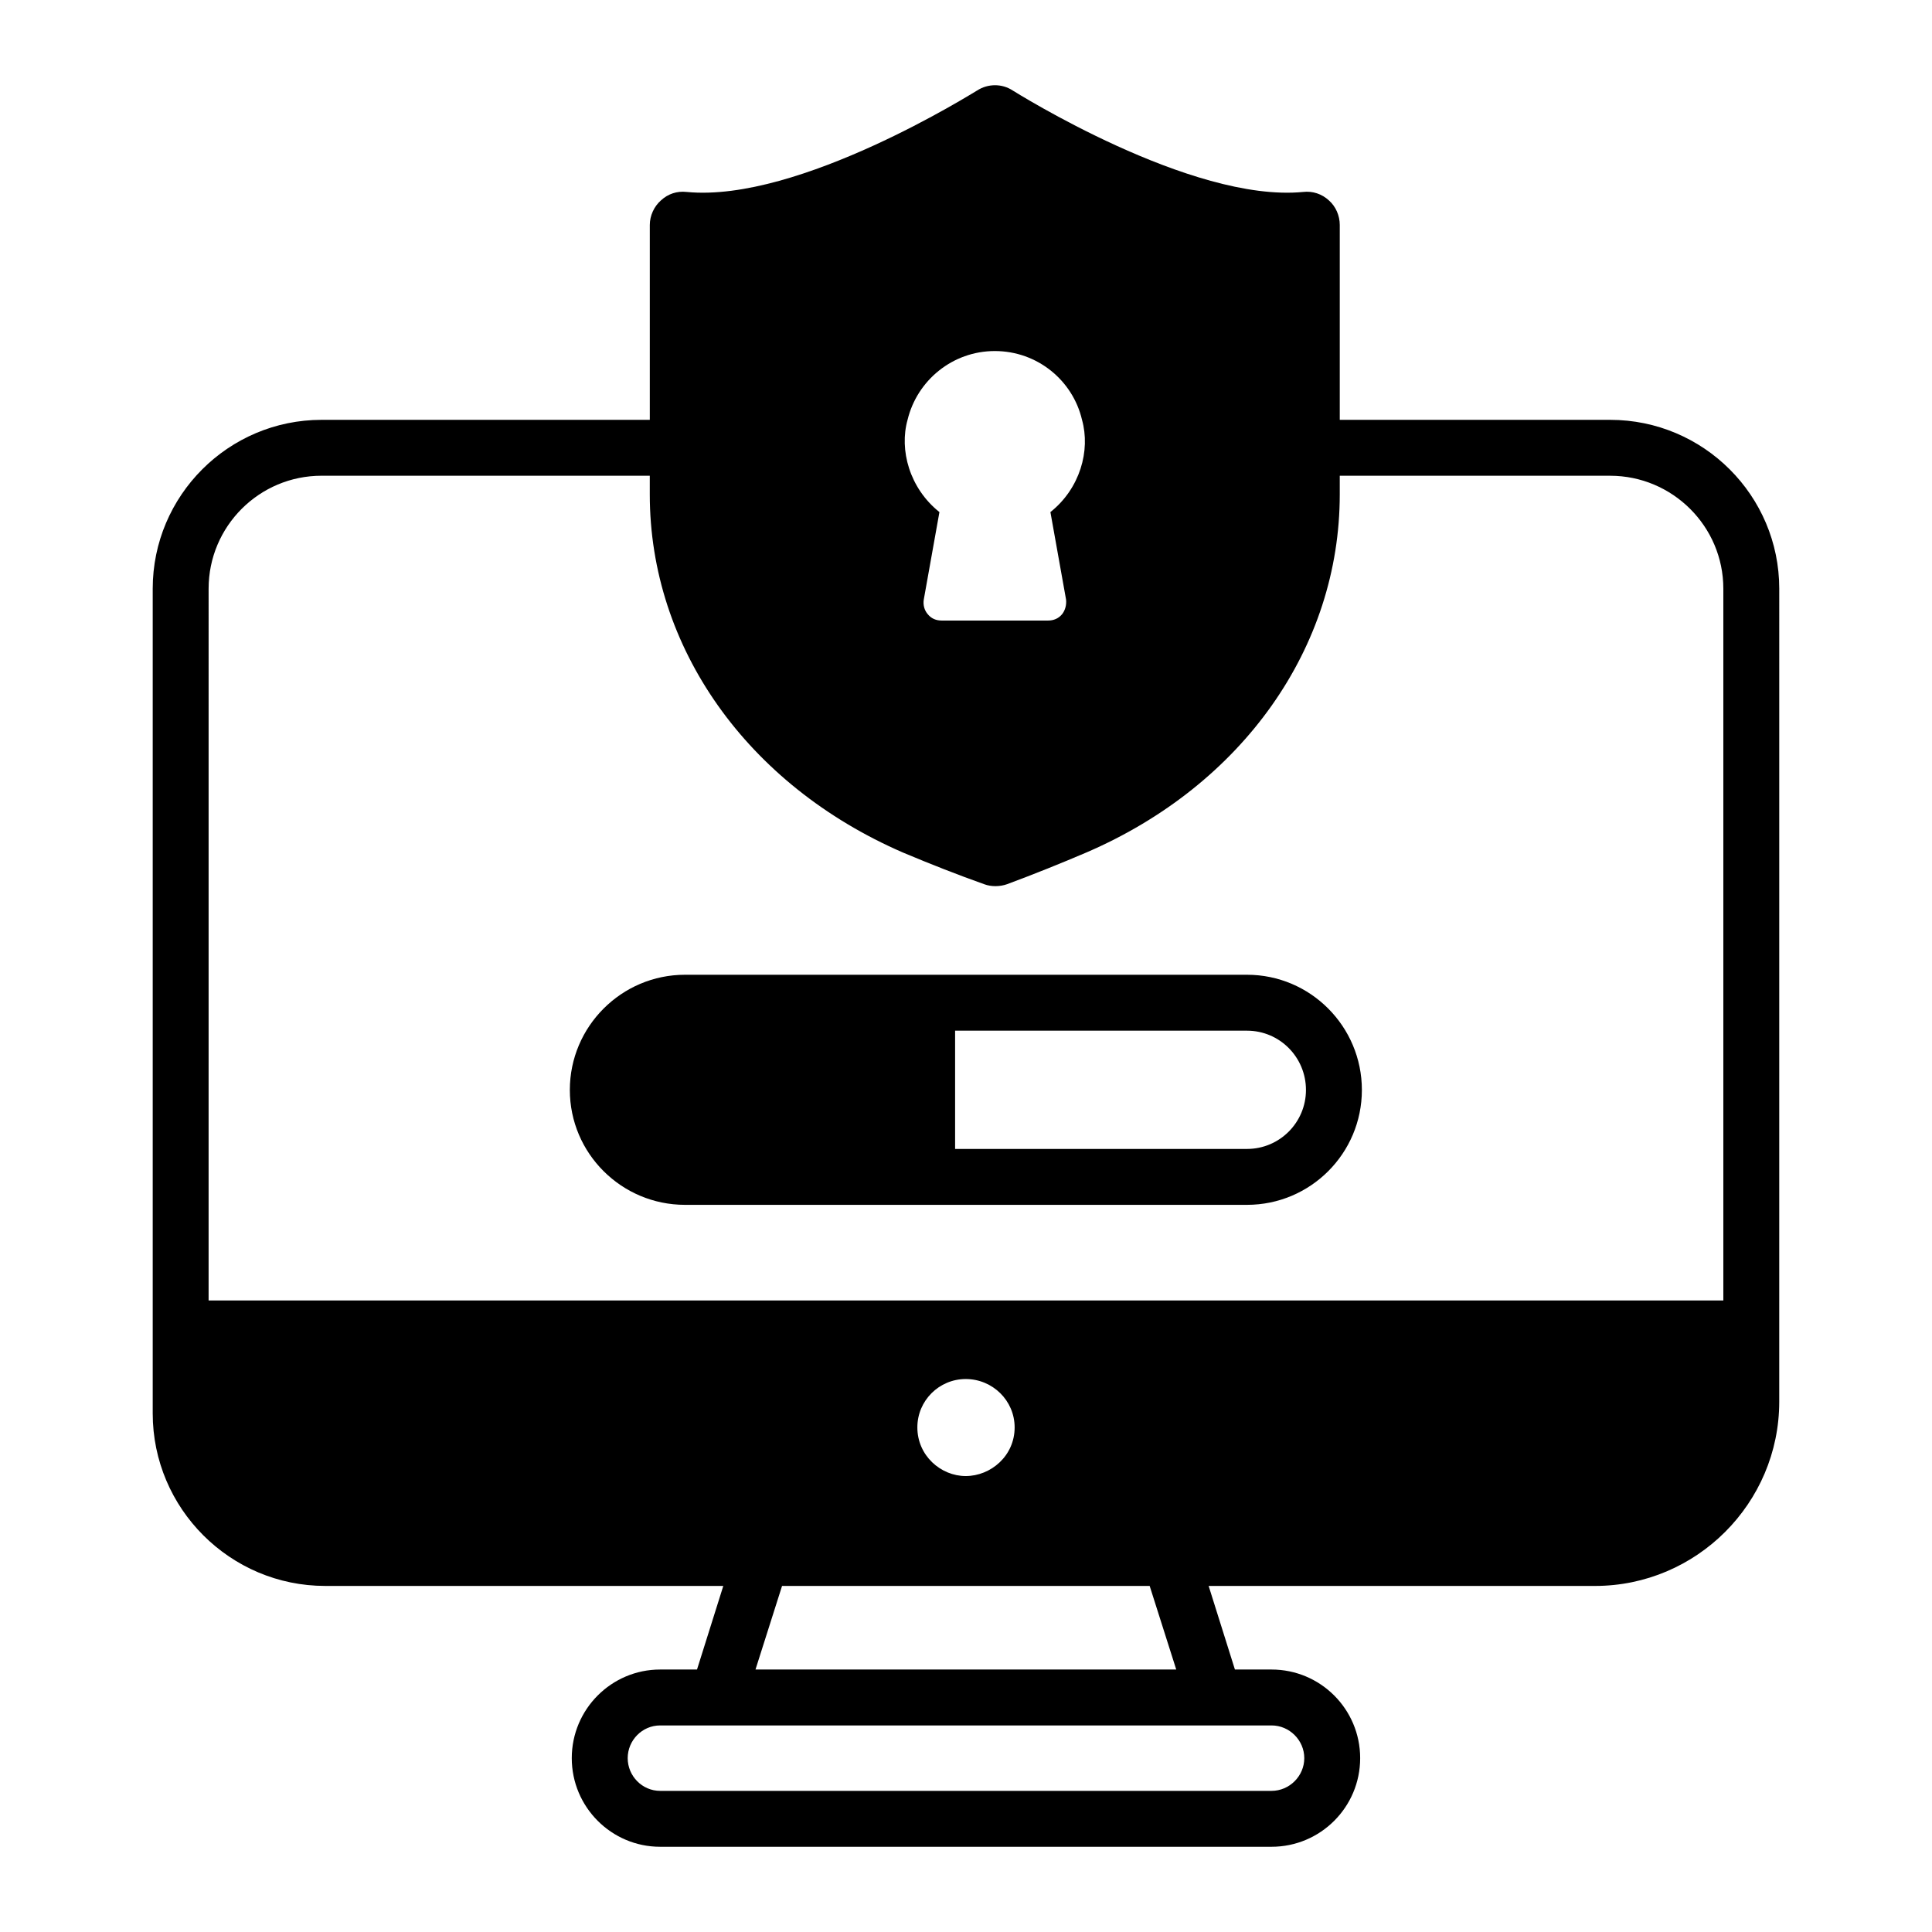
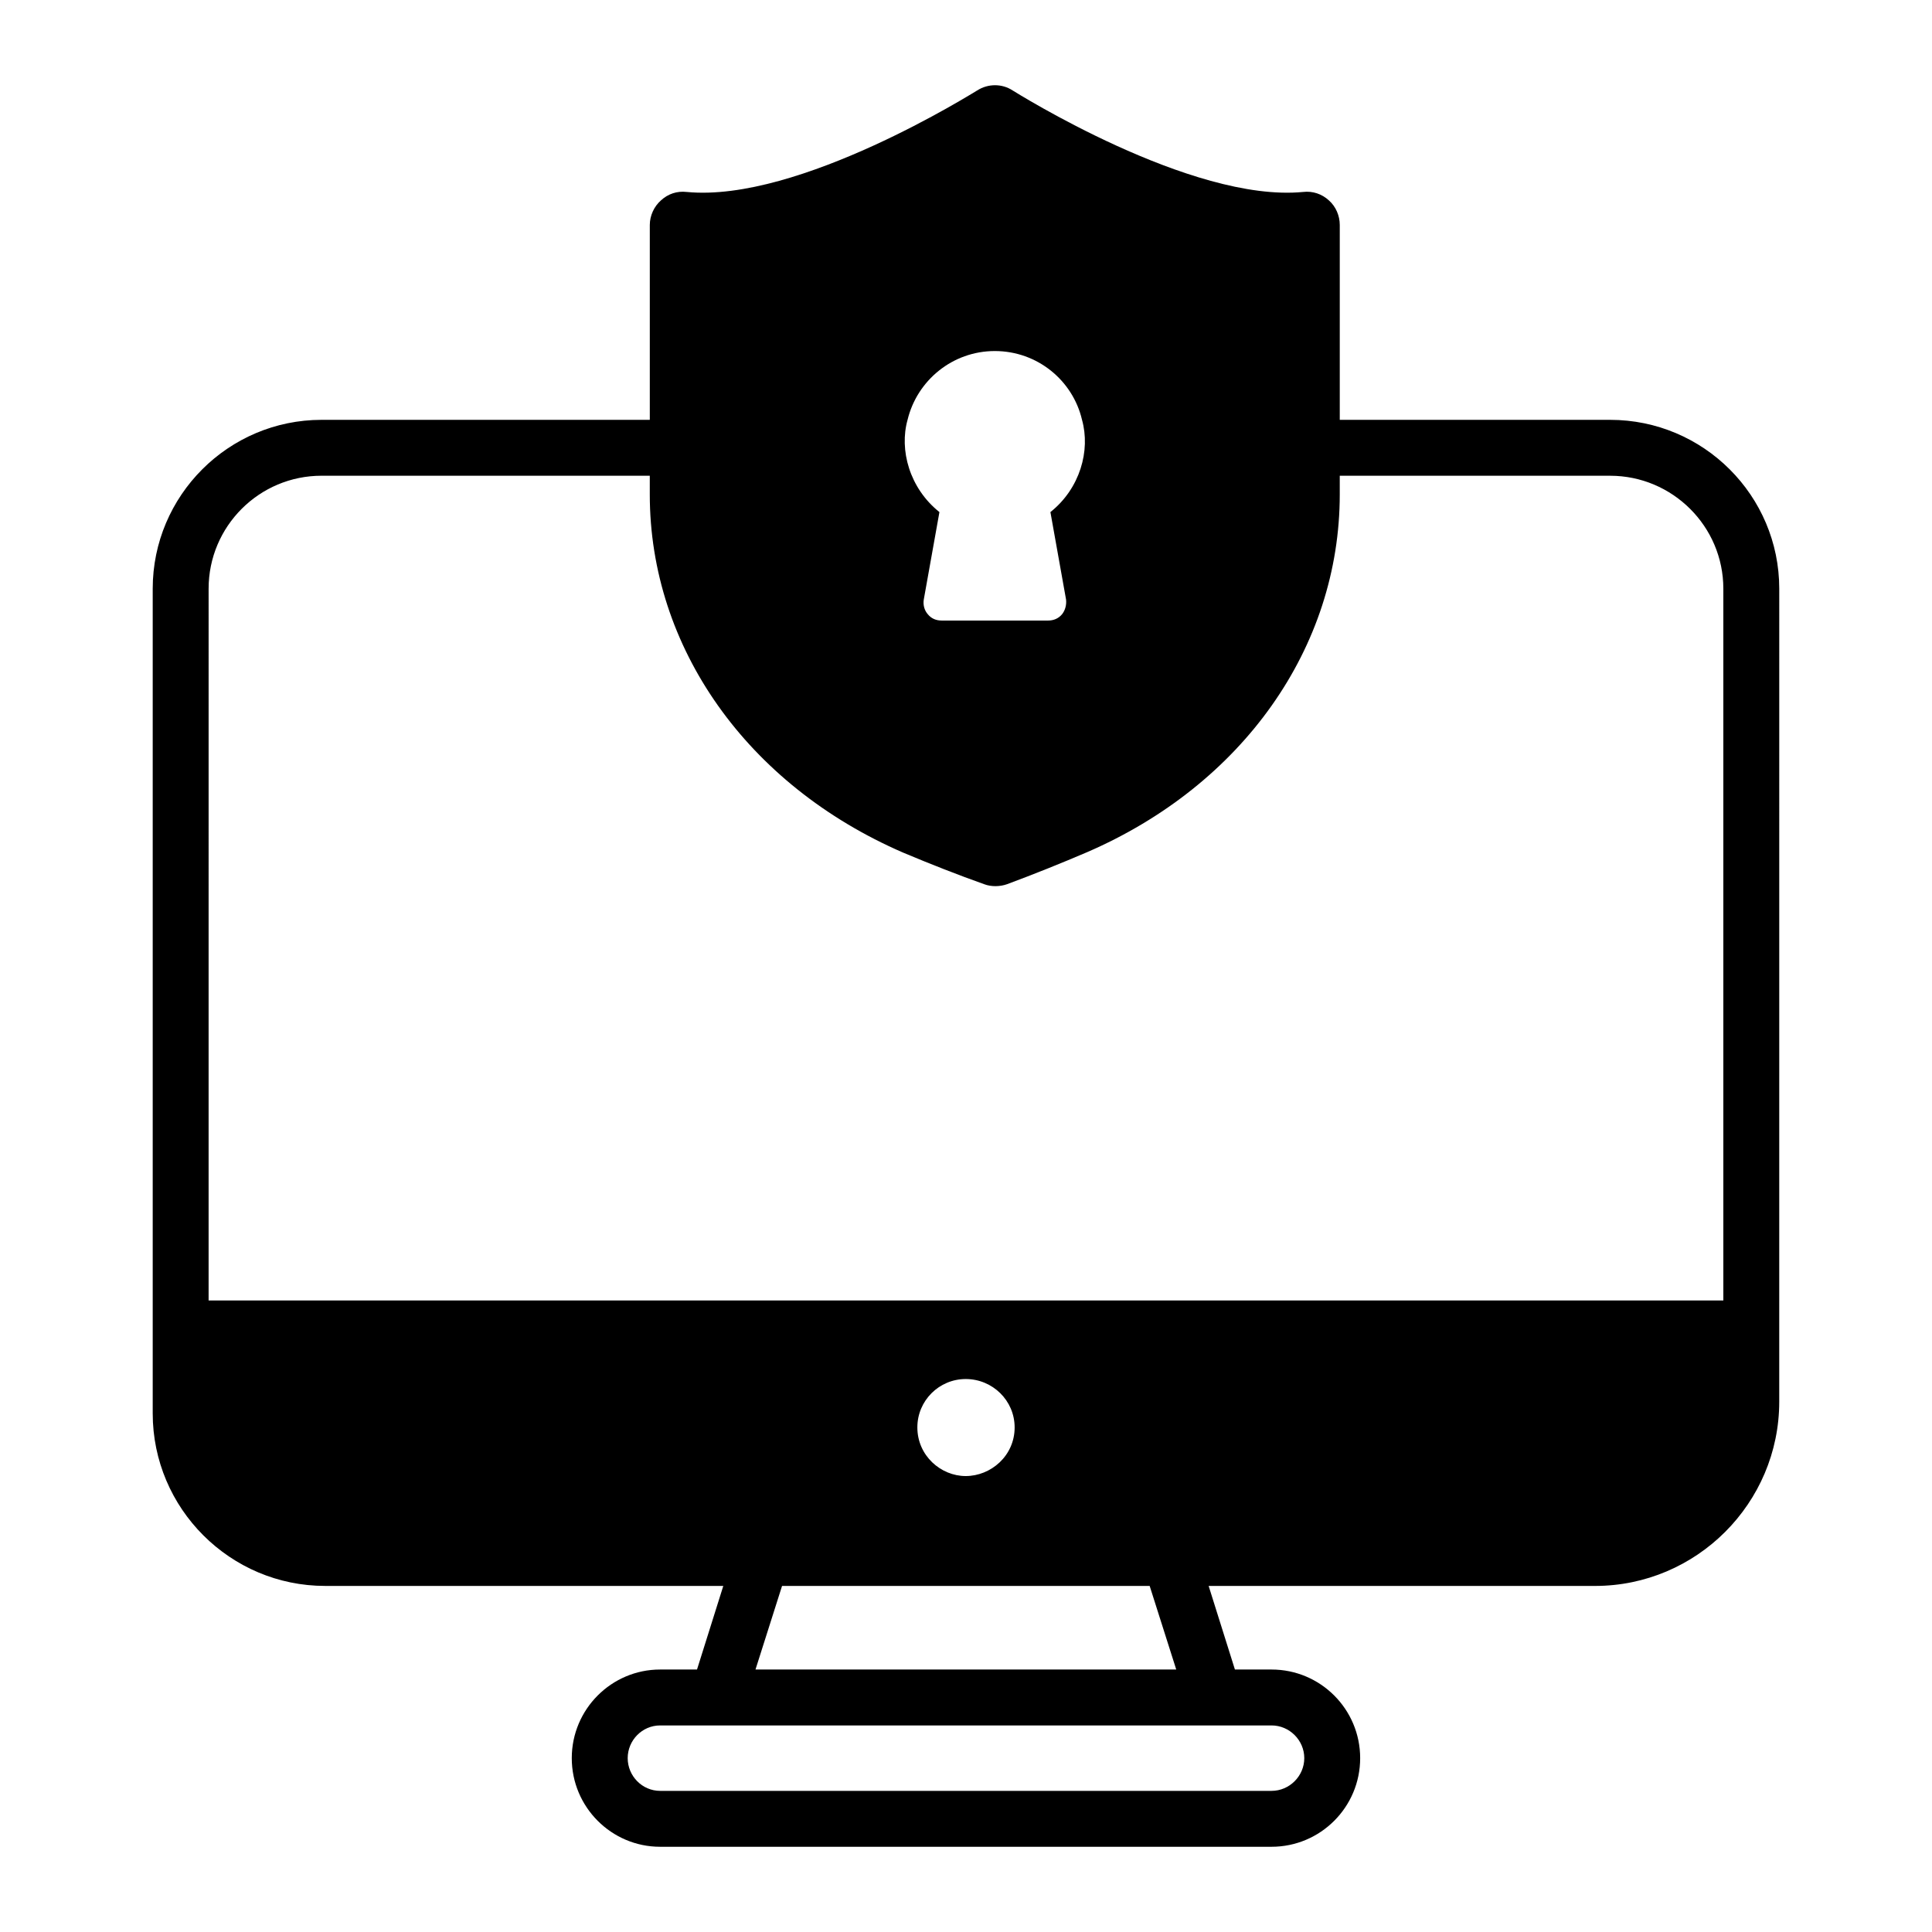
<svg xmlns="http://www.w3.org/2000/svg" fill="#000000" width="800px" height="800px" version="1.1" viewBox="144 144 512 512">
  <g>
    <path d="m230.18 564.29h105.5l-6.965 22.152h-9.781c-12.891 0-23.41 10.52-23.41 23.484s10.52 23.488 23.41 23.488h162.04c12.965 0 23.484-10.523 23.484-23.488s-10.52-23.484-23.484-23.484h-9.707l-6.965-22.152h102.39c26.895 0 48.824-21.93 48.824-48.828l0.004-215.45c0-24.672-20.078-44.75-44.824-44.75h-71.645v-51.645c0-2.445-1.039-4.891-2.891-6.519-1.852-1.703-4.297-2.523-6.816-2.227-29.711 2.891-76.461-26.598-76.977-26.895-2.816-1.852-6.519-1.852-9.41 0-0.594 0.297-47.195 29.785-76.977 26.895-2.594-0.297-4.965 0.52-6.816 2.227-1.852 1.629-2.961 4.074-2.961 6.519v51.641l-86.984 0.004c-24.672 0-44.75 20.078-44.75 44.75v218.56c0 25.191 20.523 45.715 45.711 45.715zm250.8 36.969c4.742 0 8.668 3.926 8.668 8.668s-3.926 8.672-8.668 8.672h-162.04c-4.742 0-8.594-3.93-8.594-8.672s3.852-8.668 8.594-8.668h162.04zm-32.305-36.969 7.039 22.152-111.5-0.004 7.039-22.152zm-61.566-42.012c0-7.117 5.777-12.82 12.816-12.82 7.113 0 12.965 5.703 12.965 12.82 0 7.547-6.316 12.891-12.965 12.891-6.609 0-12.816-5.422-12.816-12.891zm-2.594-267.02c2.519-10.449 11.926-18.227 23.117-18.227 11.262 0 20.668 7.777 23.113 18.227 2.281 8.145-0.52 18.203-8.375 24.449l4.148 23.188c0.148 1.406-0.223 2.816-1.035 3.852-0.965 1.188-2.297 1.703-3.703 1.703h-28.23c-1.48 0-2.742-0.516-3.703-1.703-0.887-1.039-1.258-2.445-1.035-3.852l4.148-23.188c-7.965-6.34-10.676-16.504-8.445-24.449zm-185.23 44.75c0-16.527 13.41-29.934 29.934-29.934h86.98v4.965c0 40.523 25.781 76.977 67.125 94.906 7.41 3.113 14.598 5.93 21.488 8.375 1.914 0.73 4.242 0.652 6.074 0 7.188-2.668 14.371-5.559 21.113-8.445 41.344-17.855 67.051-54.309 67.051-94.832v-4.965h71.645c16.523 0 30.008 13.406 30.008 29.934v188.63l-401.42-0.008z" />
-     <path d="m474.46 402.32h-148.92c-16.82 0-30.527 13.707-30.527 30.527 0 16.82 13.707 30.449 30.527 30.449h148.92c16.82 0 30.453-13.633 30.453-30.449 0-16.82-13.633-30.527-30.453-30.527zm0 46.16h-77.348v-31.34h77.348c8.668 0 15.633 7.039 15.633 15.707 0 8.594-6.961 15.633-15.633 15.633z" />
  </g>
</svg>